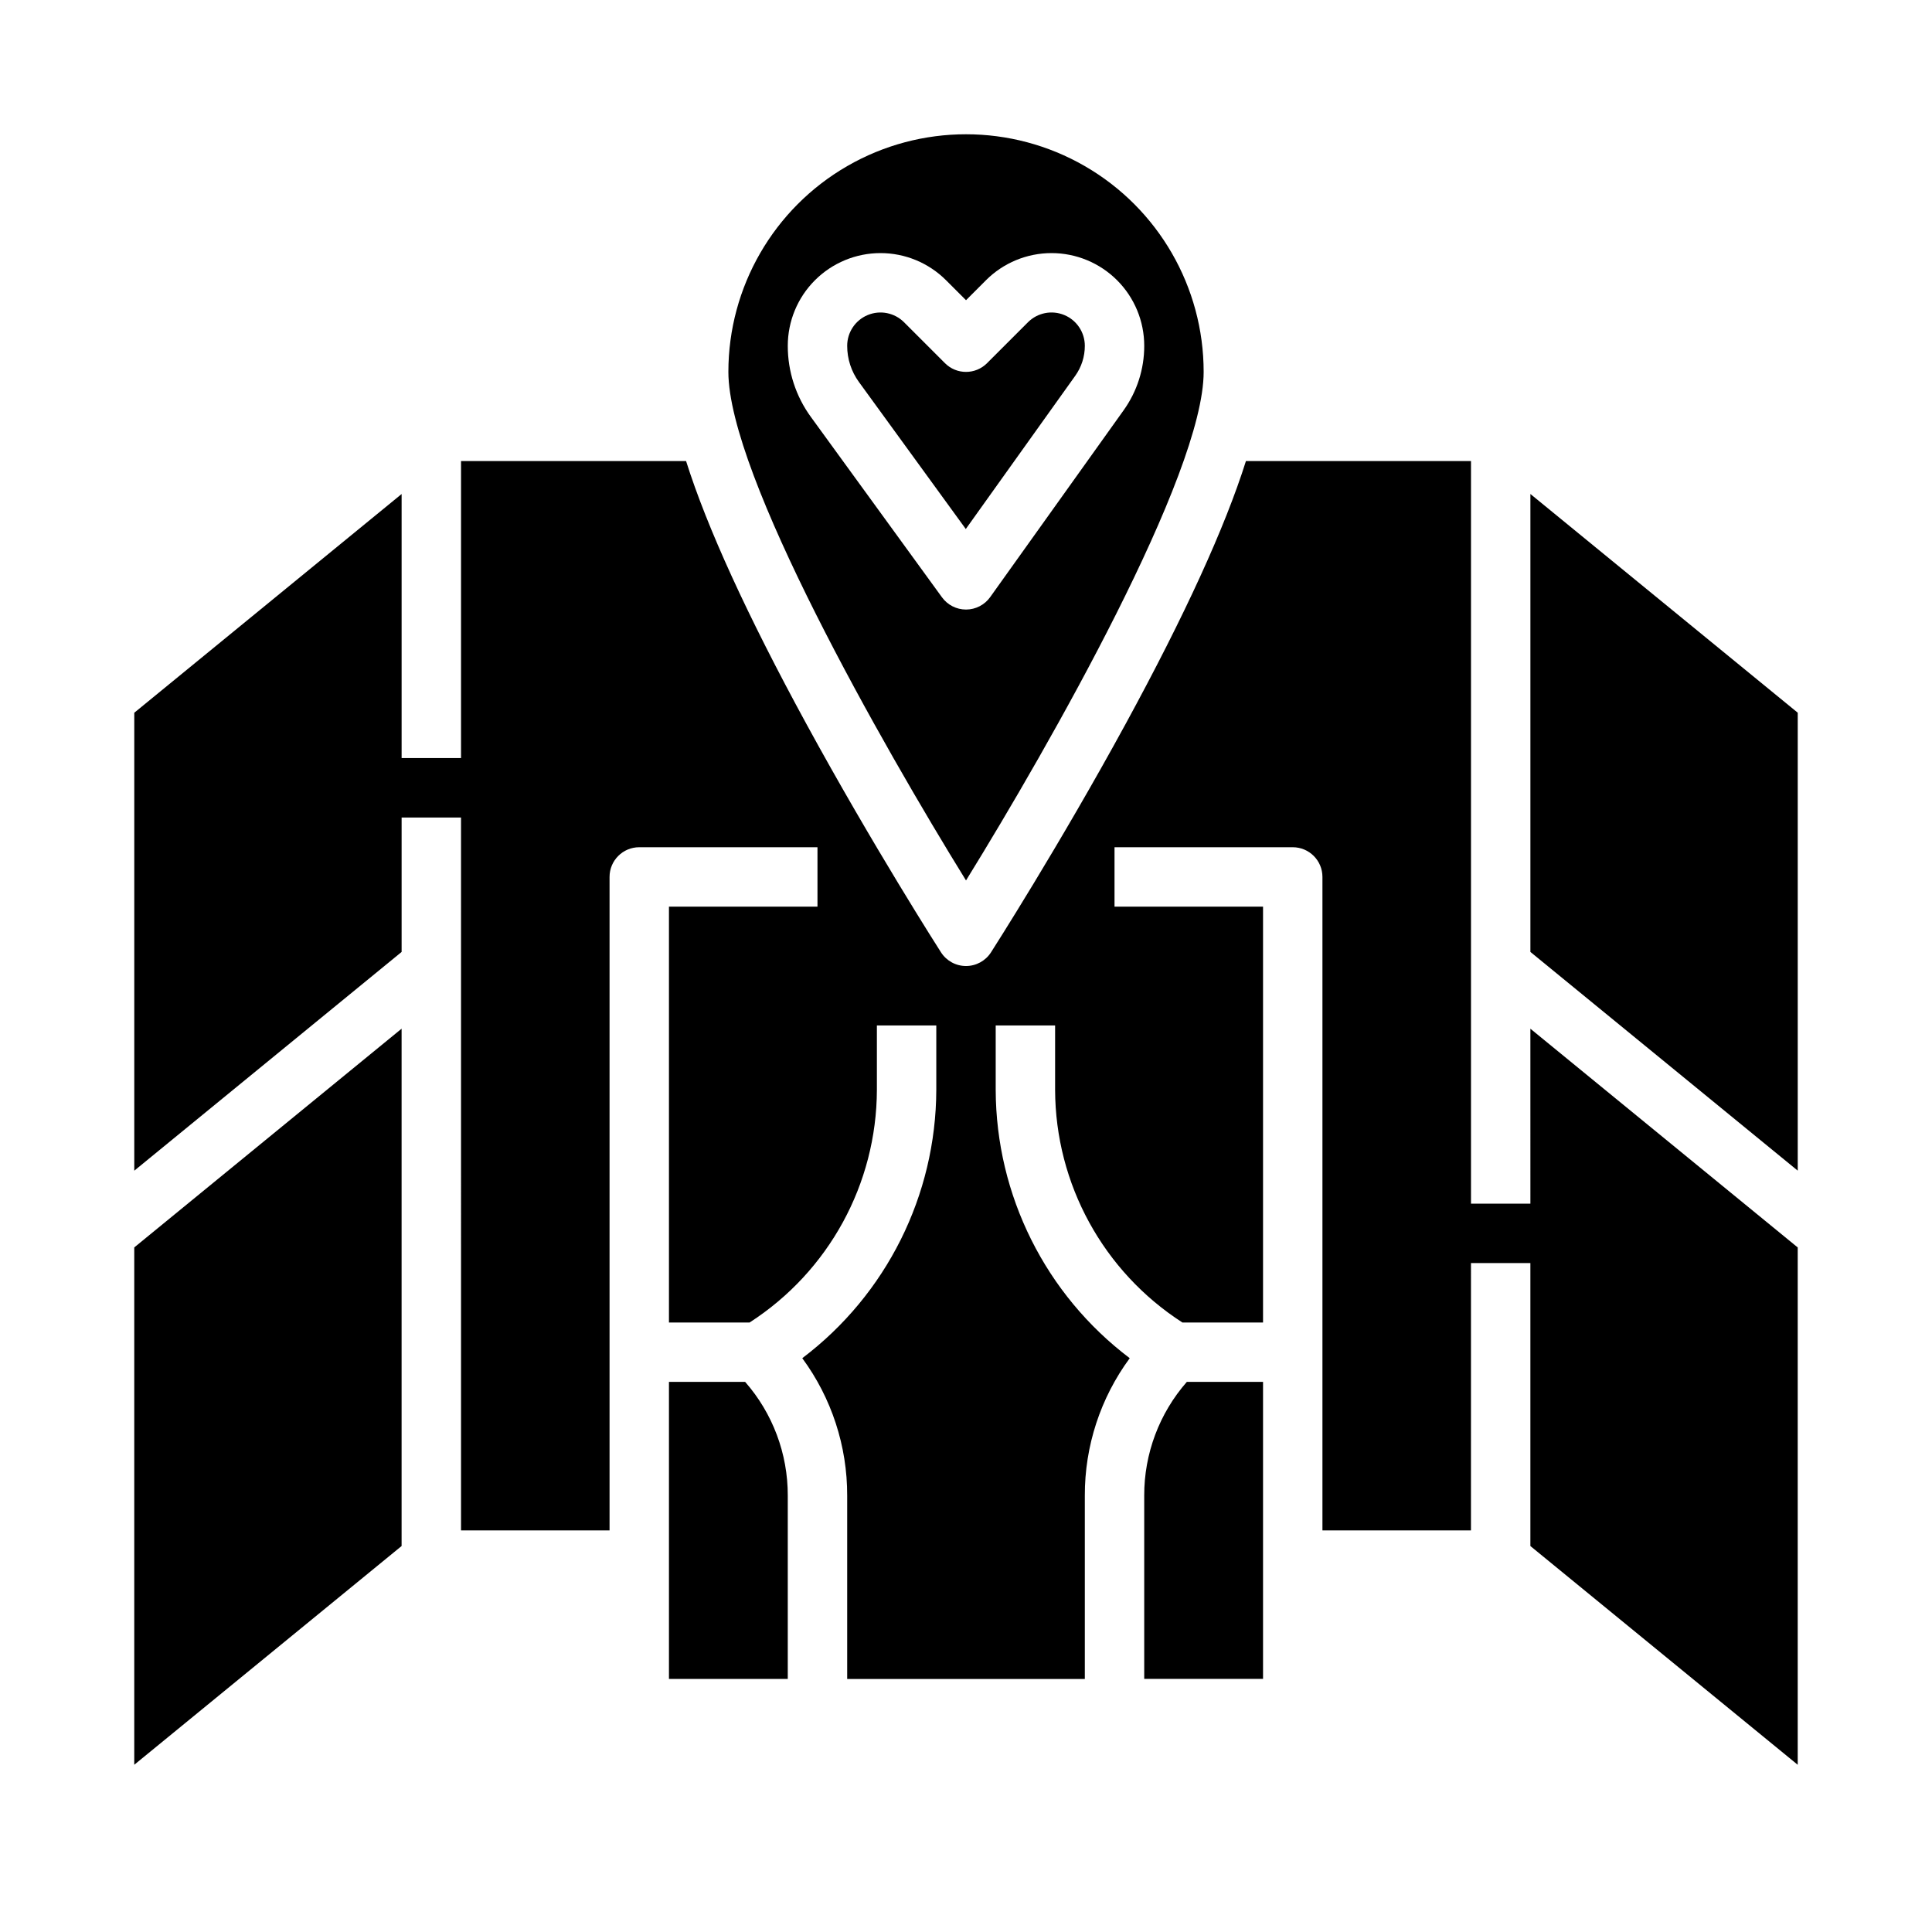
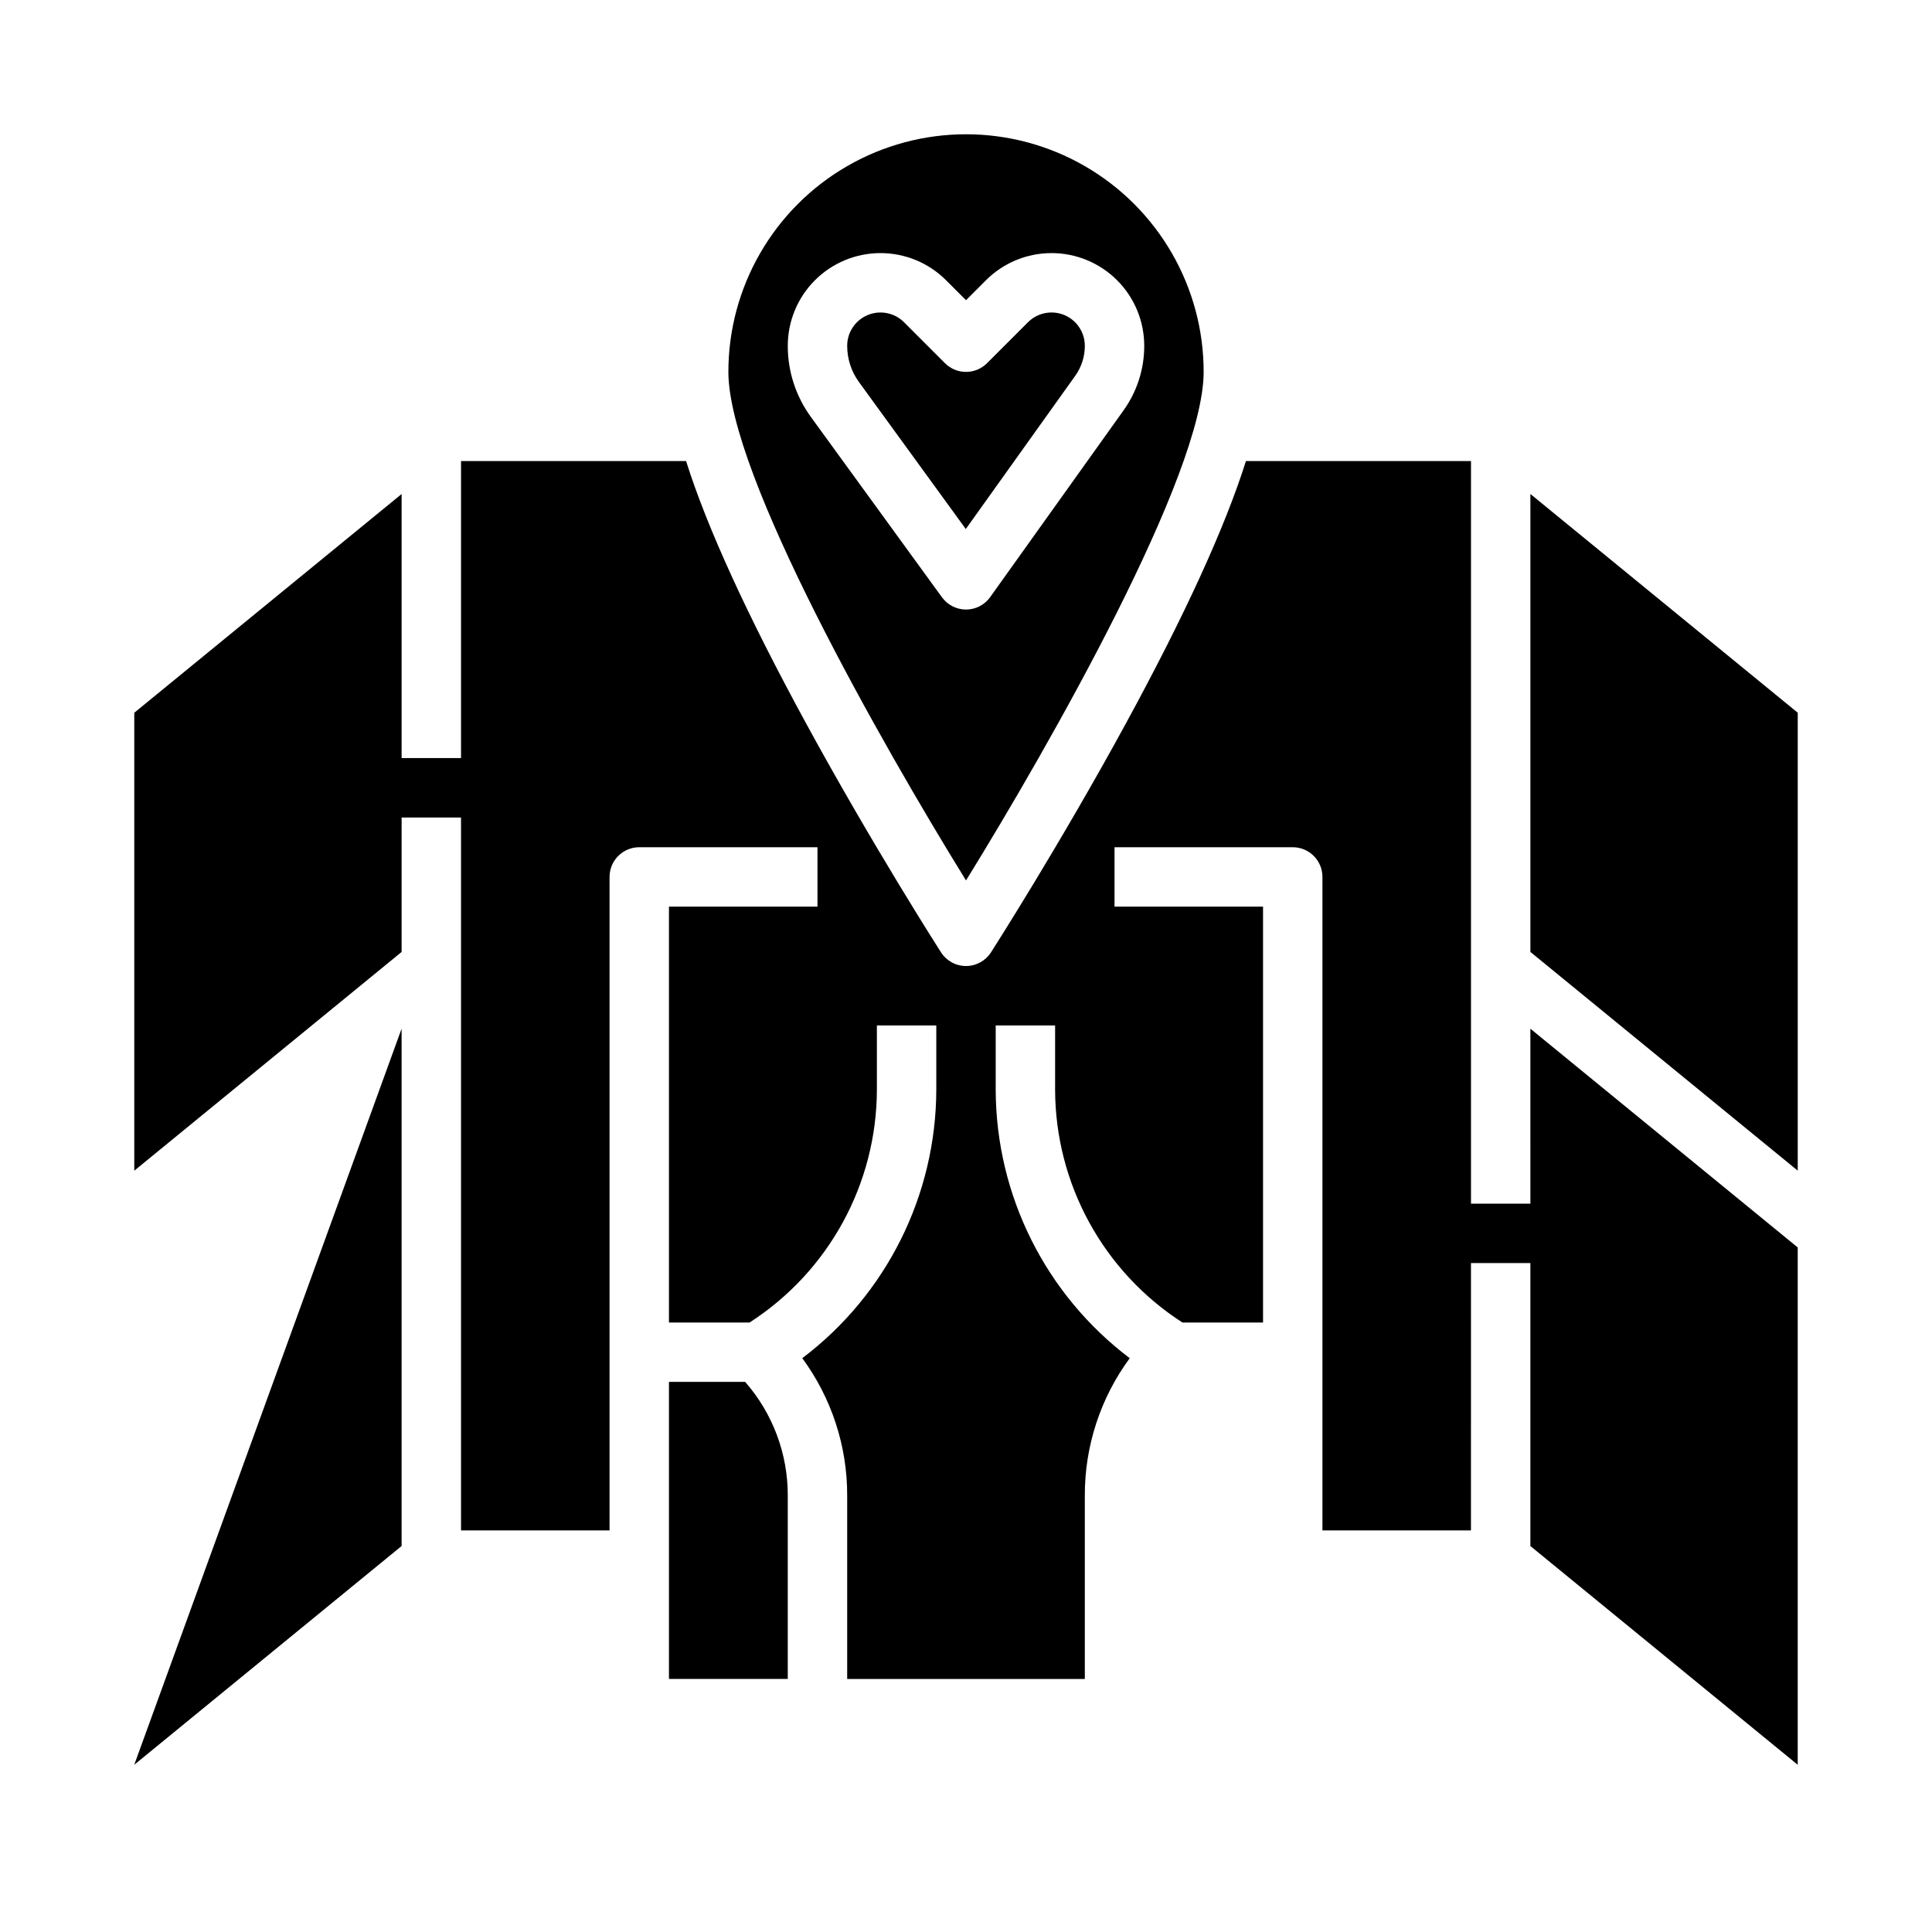
<svg xmlns="http://www.w3.org/2000/svg" fill="#000000" width="800px" height="800px" version="1.1" viewBox="144 144 512 512">
  <g>
-     <path d="m179.58 611.68 70.848-57.969v-137.1l-70.848 57.969z" />
+     <path d="m179.58 611.68 70.848-57.969v-137.1z" />
    <path d="m462.98 242.56c0-22.5-12.004-43.289-31.488-54.539-19.488-11.25-43.492-11.25-62.977 0s-31.488 32.039-31.488 54.539c0 27.195 40.73 98.758 62.977 134.77 22.246-36.02 62.977-107.59 62.977-134.77zm-69.344 59.734-34.73-47.781-0.004-0.004c-3.996-5.477-6.144-12.086-6.133-18.867 0-6.516 2.59-12.766 7.199-17.375 4.606-4.606 10.855-7.195 17.371-7.195 6.519 0 12.77 2.59 17.375 7.195l5.289 5.289 5.285-5.285v-0.004c4.609-4.606 10.855-7.195 17.375-7.195 6.516 0 12.766 2.59 17.375 7.195 4.606 4.609 7.195 10.859 7.195 17.375 0.012 6.141-1.91 12.133-5.488 17.121l-35.34 49.477c-1.469 2.059-3.84 3.285-6.371 3.297h-0.031c-2.519 0-4.887-1.207-6.367-3.242z" />
    <path d="m431.49 235.64c0-3.57-2.152-6.789-5.449-8.156-3.301-1.363-7.098-0.609-9.621 1.914l-10.852 10.852v0.004c-3.074 3.07-8.059 3.07-11.133 0l-10.855-10.855c-2.523-2.523-6.32-3.277-9.617-1.914-3.301 1.367-5.449 4.586-5.449 8.156-0.008 3.453 1.086 6.82 3.121 9.609l28.309 38.945 28.992-40.586c1.664-2.32 2.559-5.109 2.555-7.969z" />
    <path d="m549.57 274.91v121.36l70.848 57.965v-121.36z" />
    <path d="m549.57 462.98h-15.742v-196.8h-59.641c-5.555 17.609-16.199 40.887-31.852 69.609-17.641 32.375-35.531 60.316-35.711 60.594l0.004-0.004c-1.449 2.258-3.945 3.625-6.625 3.625-2.684 0-5.18-1.367-6.629-3.625-0.18-0.277-18.07-28.223-35.711-60.594-15.648-28.719-26.293-51.996-31.848-69.605h-59.637v78.719h-15.746v-69.98l-70.848 57.965v121.36l70.848-57.969v-35.629h15.742l0.004 188.93h39.359v-173.18c0-4.348 3.523-7.871 7.871-7.871h47.23v15.742h-39.359v110.21h21.367c20.965-13.504 33.664-36.707 33.738-61.645v-17.074h15.742v17.074c-0.082 27.949-13.223 54.25-35.516 71.102 7.766 10.555 11.938 23.324 11.902 36.426v48.582h62.977v-48.582c-0.039-13.102 4.133-25.871 11.902-36.426-22.297-16.852-35.438-43.152-35.52-71.102v-17.074h15.742v17.074c0.074 24.938 12.773 48.141 33.738 61.645h21.367v-110.21h-39.359v-15.742h47.23c4.348 0 7.871 3.523 7.871 7.871v173.18h39.359l0.004-70.848h15.742v74.988l70.848 57.969v-137.1l-70.848-57.969z" />
    <path d="m321.28 510.21v78.719h31.488v-48.582c0.027-11.086-3.988-21.801-11.301-30.137z" />
-     <path d="m447.23 540.34v48.582h31.488v-78.719h-20.188c-7.309 8.336-11.328 19.051-11.301 30.137z" />
  </g>
</svg>